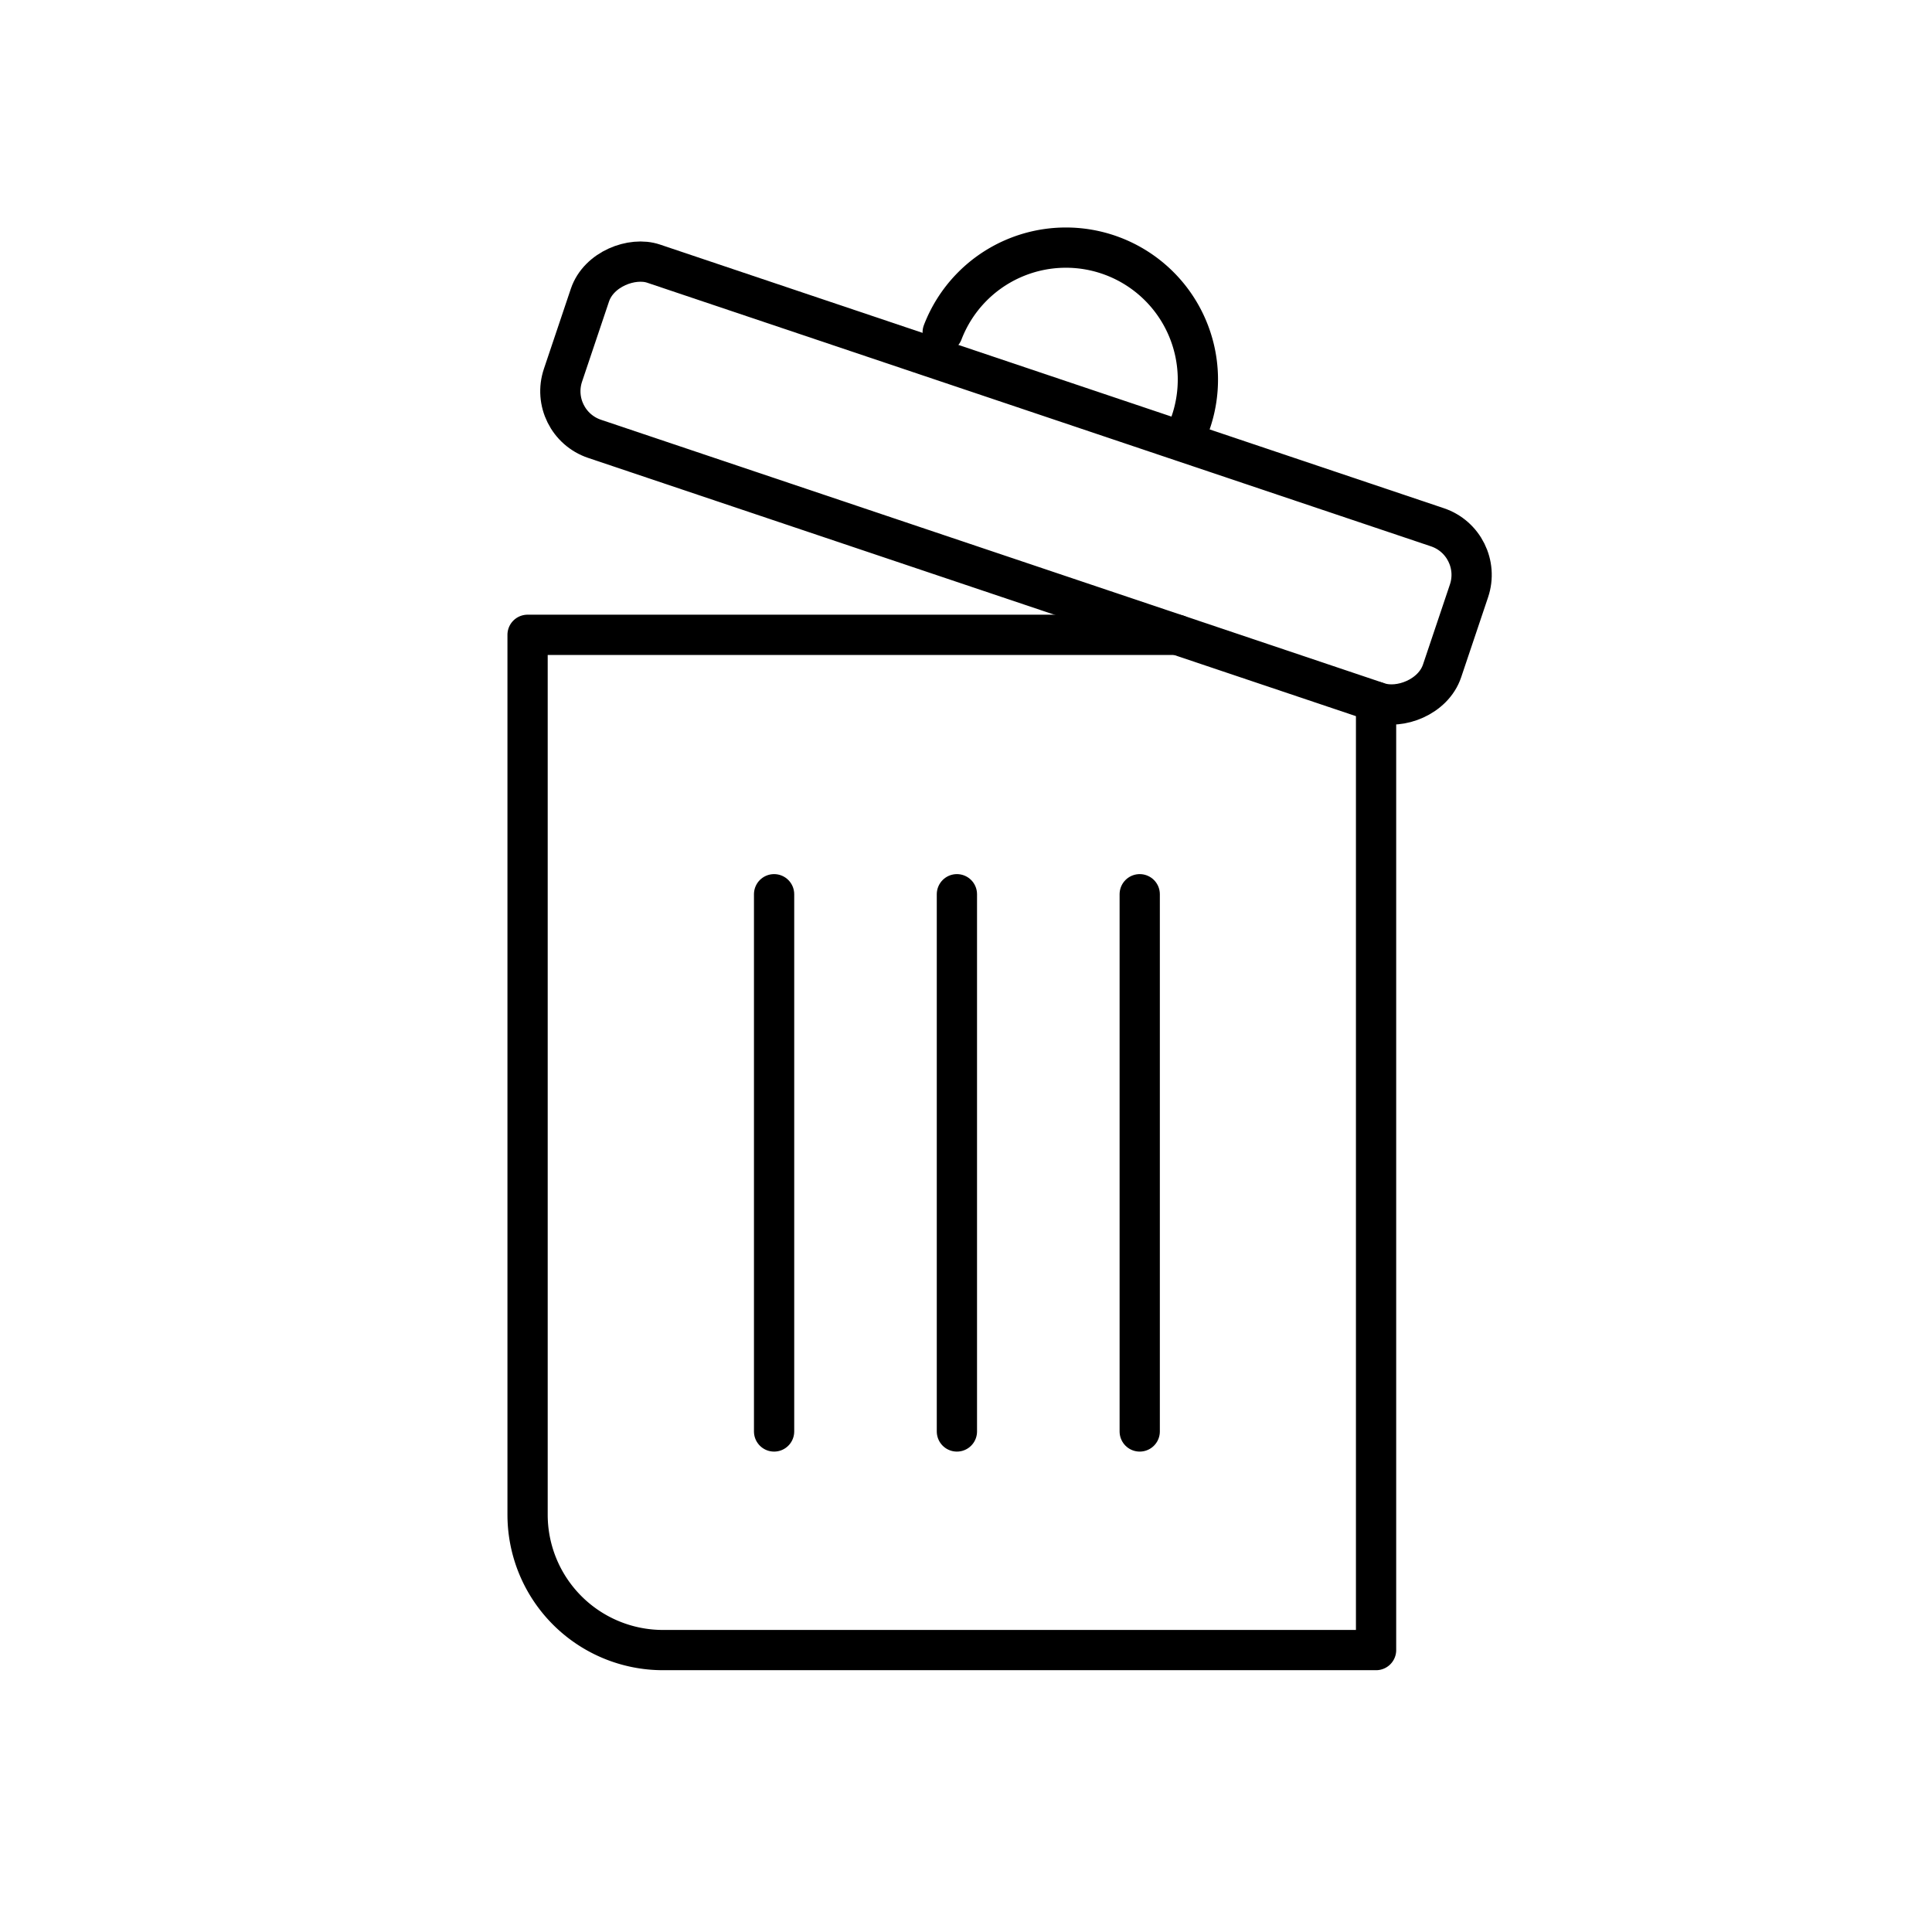
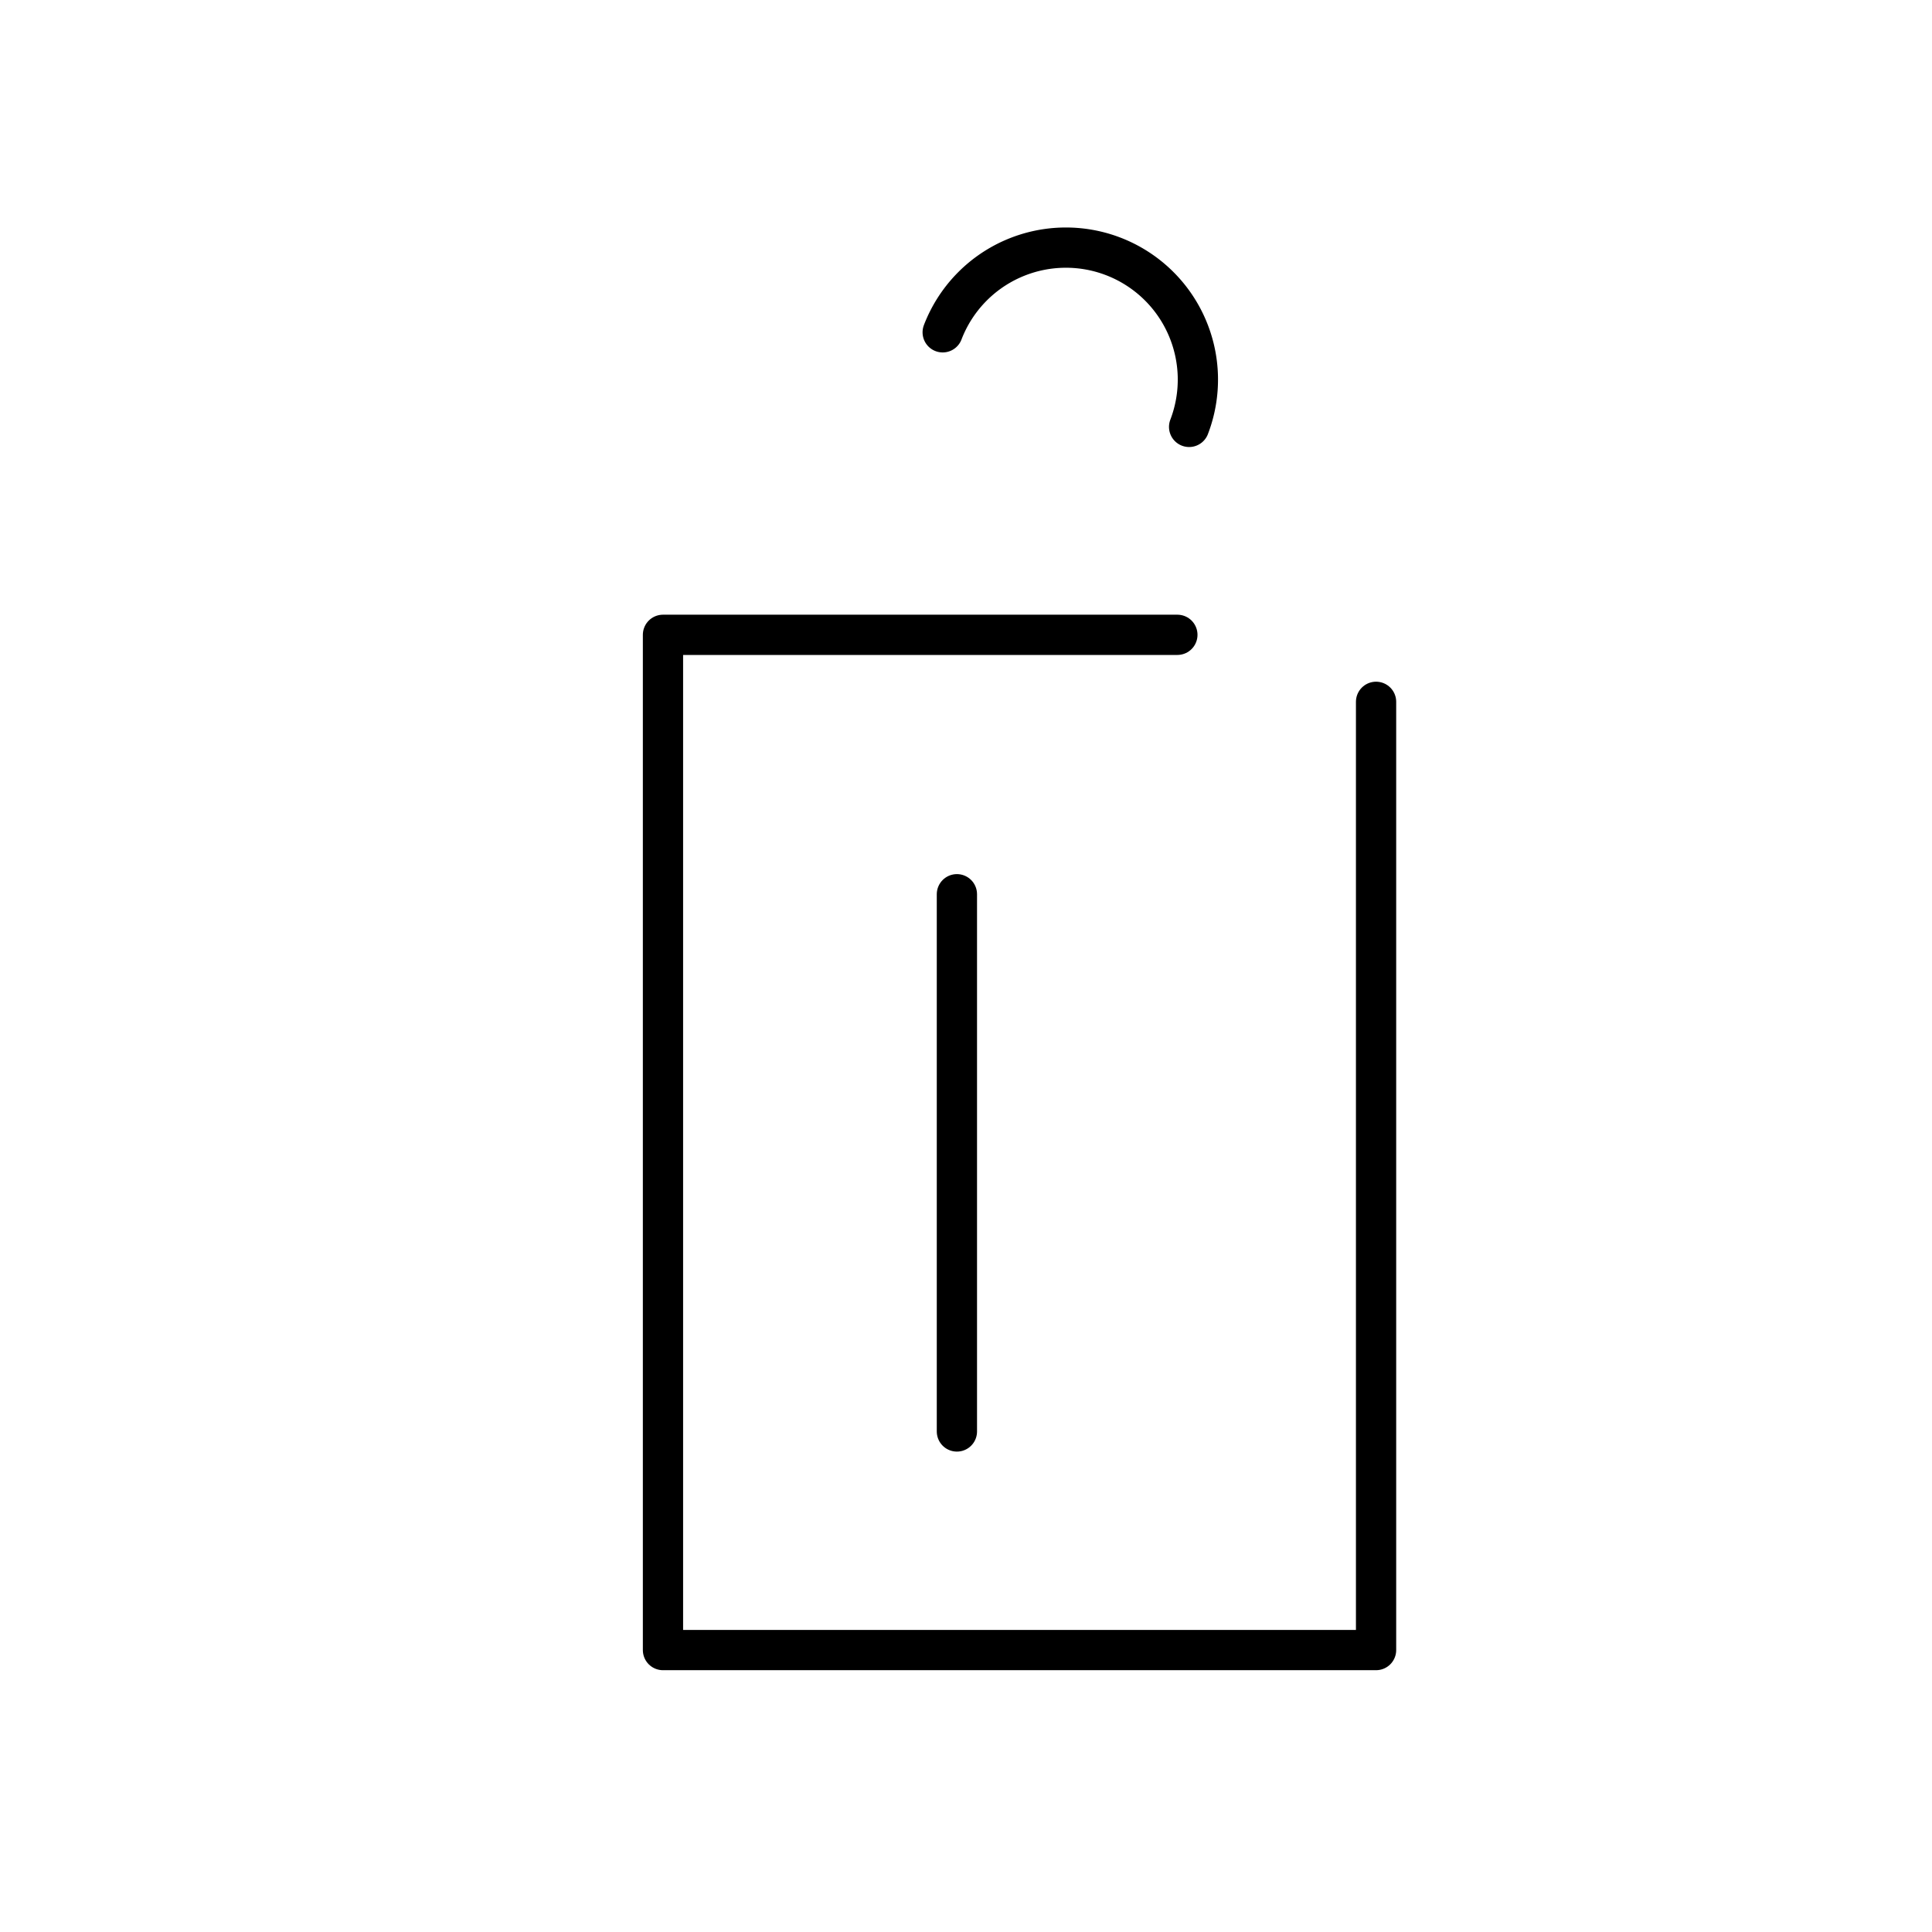
<svg xmlns="http://www.w3.org/2000/svg" width="96" height="96" viewBox="0 0 96 96">
  <defs>
    <style>
      .cls-1, .cls-2, .cls-3 {
        fill: none;
      }

      .cls-2, .cls-3 {
        stroke: #000;
        stroke-linecap: round;
        stroke-width: 2px;
      }

      .cls-2 {
        stroke-linejoin: round;
      }

      .cls-3 {
        stroke-miterlimit: 10;
      }
    </style>
  </defs>
  <g id="icon_Privacy04" transform="translate(8.025 7.992)">
-     <rect id="사각형_339573" data-name="사각형 339573" class="cls-1" width="96" height="96" transform="translate(-8.025 -7.992)" />
    <g id="그룹_458956" data-name="그룹 458956" transform="translate(18.186 4.311)">
-       <path id="패스_841466" data-name="패스 841466" class="cls-2" d="M53.033,21.263V68.381H17.6a6.728,6.728,0,0,1-6.728-6.728V17.934H43.16" transform="translate(-10.868 1.307)" />
-       <rect id="사각형_339574" data-name="사각형 339574" class="cls-2" width="9.186" height="46.086" rx="2.495" transform="translate(0.968 8.707) rotate(-71.41)" />
-       <line id="선_11" data-name="선 11" class="cls-3" y2="26.695" transform="translate(12.253 32.131)" />
-       <line id="선_13" data-name="선 13" class="cls-3" y2="26.695" transform="translate(30.421 32.131)" />
+       <path id="패스_841466" data-name="패스 841466" class="cls-2" d="M53.033,21.263V68.381H17.6V17.934H43.16" transform="translate(-10.868 1.307)" />
      <line id="선_12" data-name="선 12" class="cls-3" y2="26.695" transform="translate(21.337 32.131)" />
      <path id="패스_69871" data-name="패스 69871" class="cls-2" d="M29.461,4.8A6.557,6.557,0,0,1,41.706,9.5" transform="translate(-8.83 -0.591)" />
    </g>
  </g>
</svg>